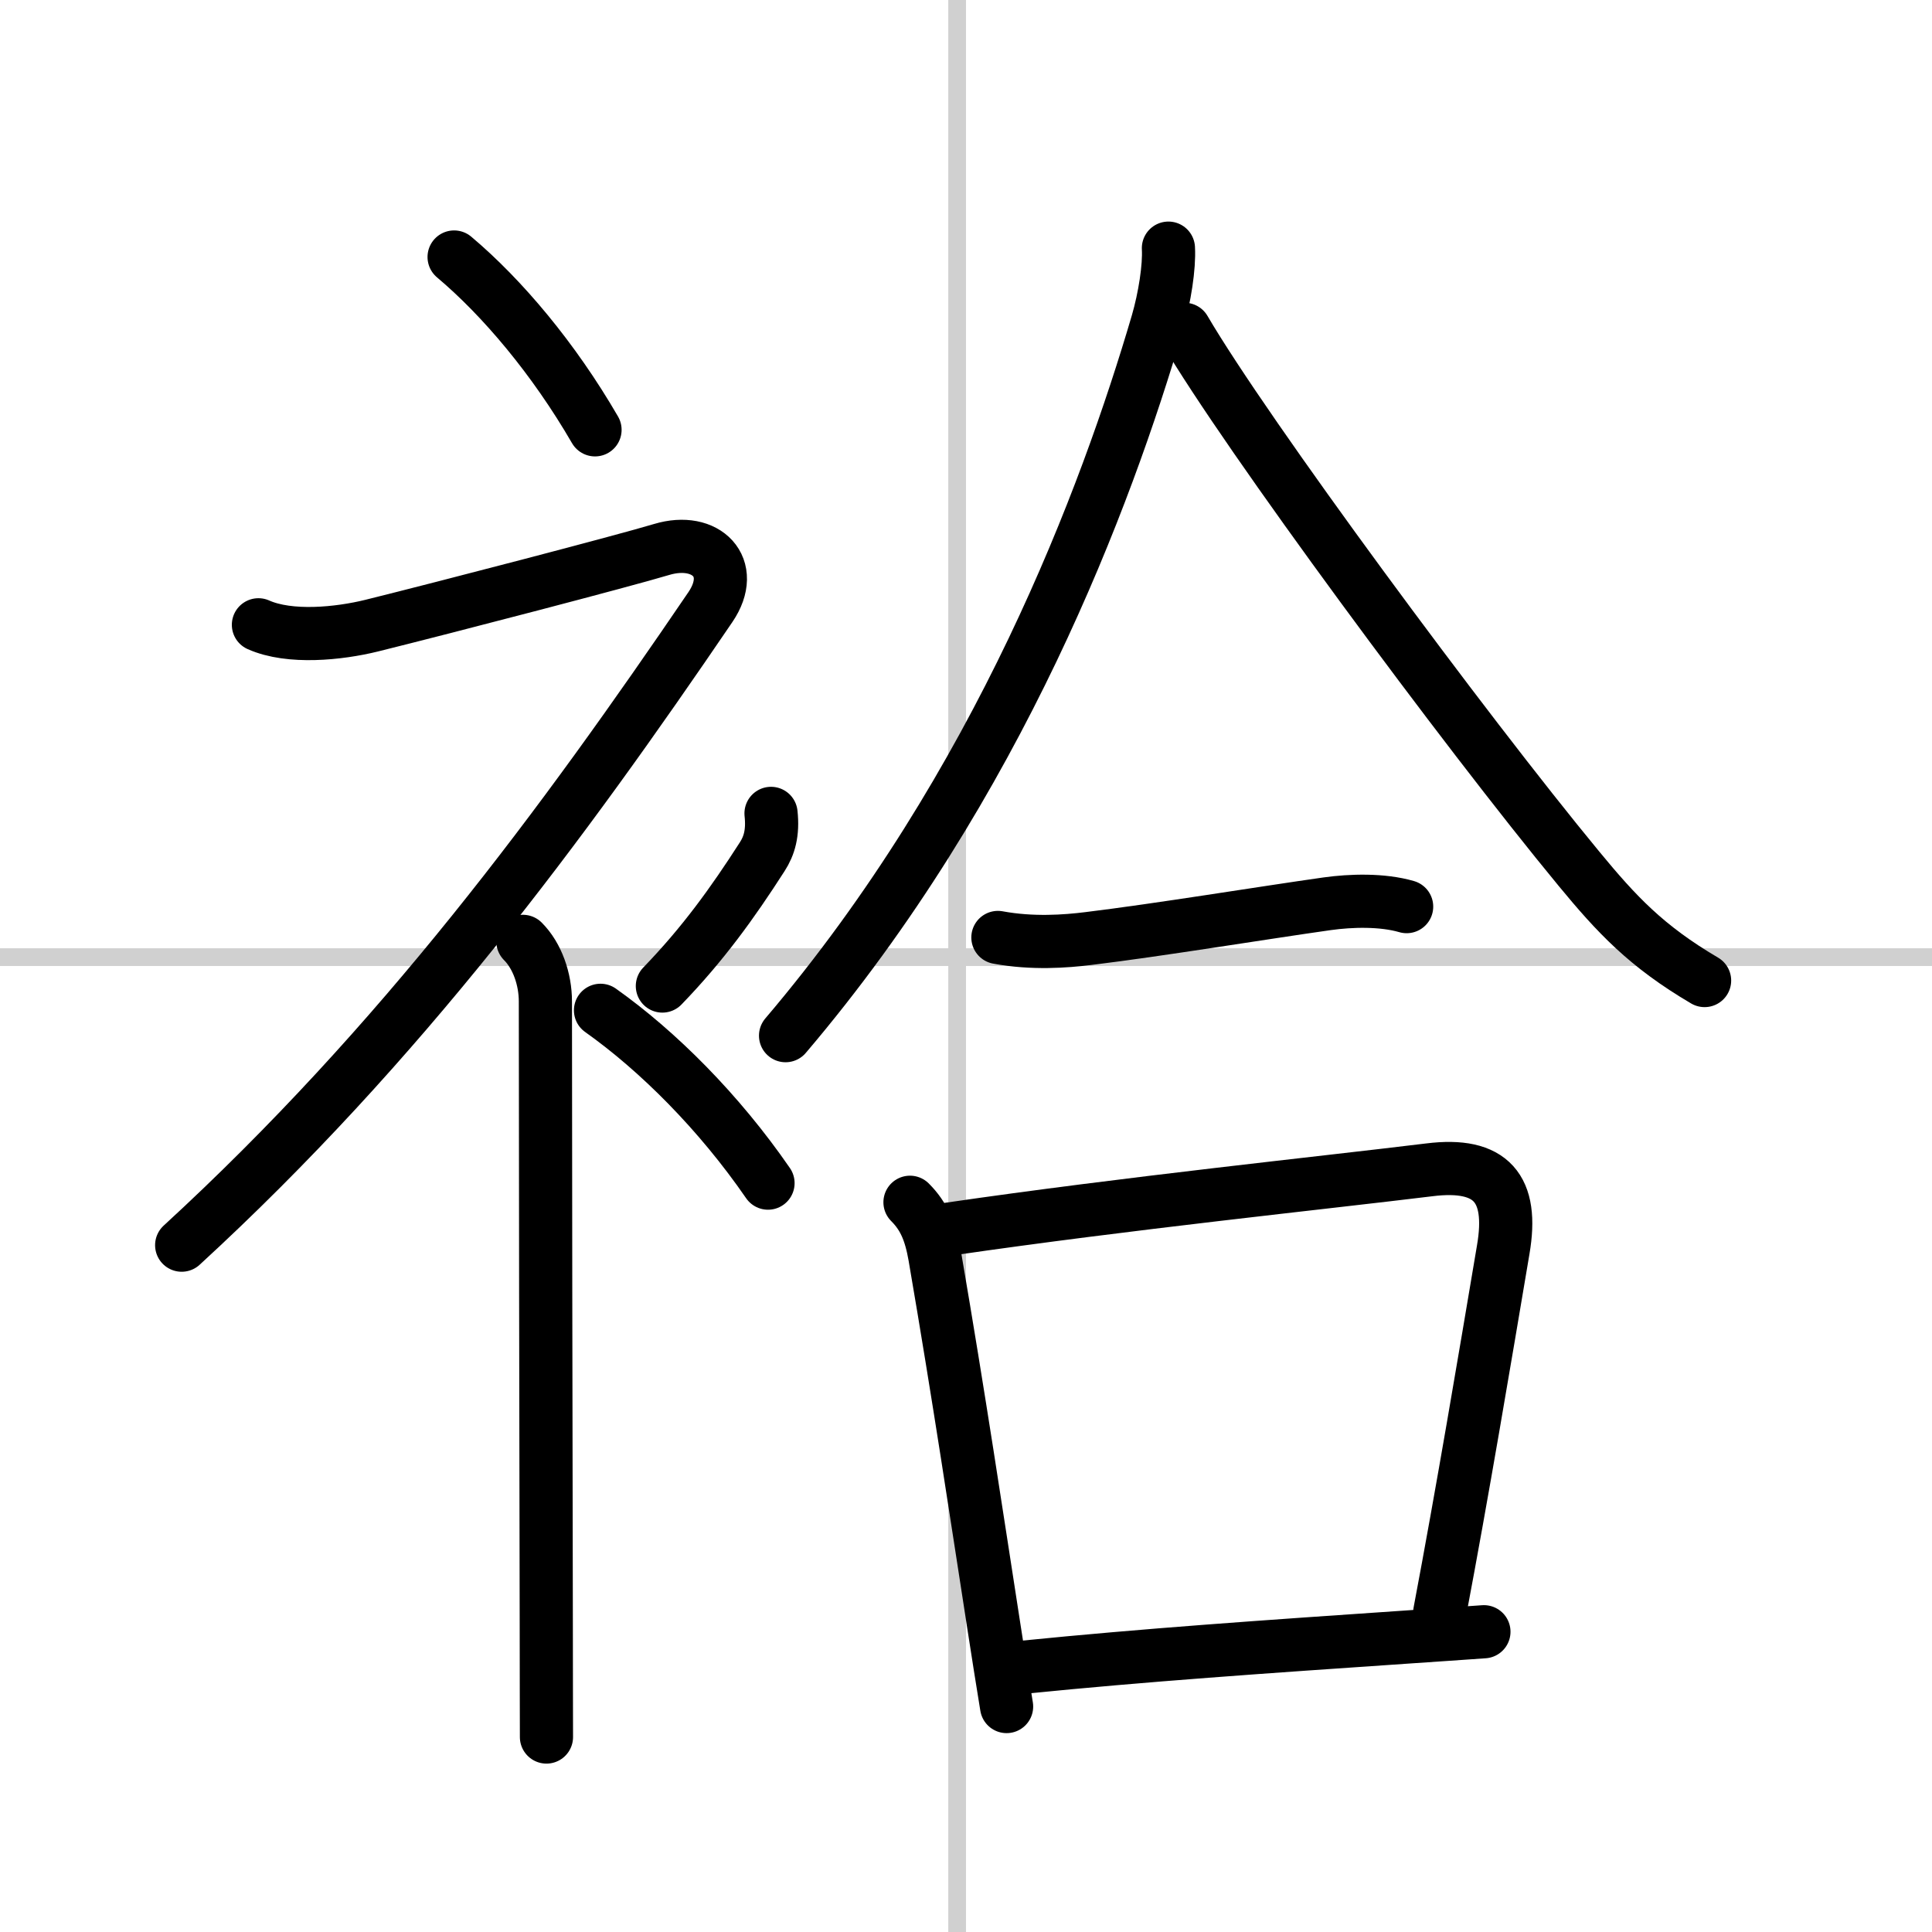
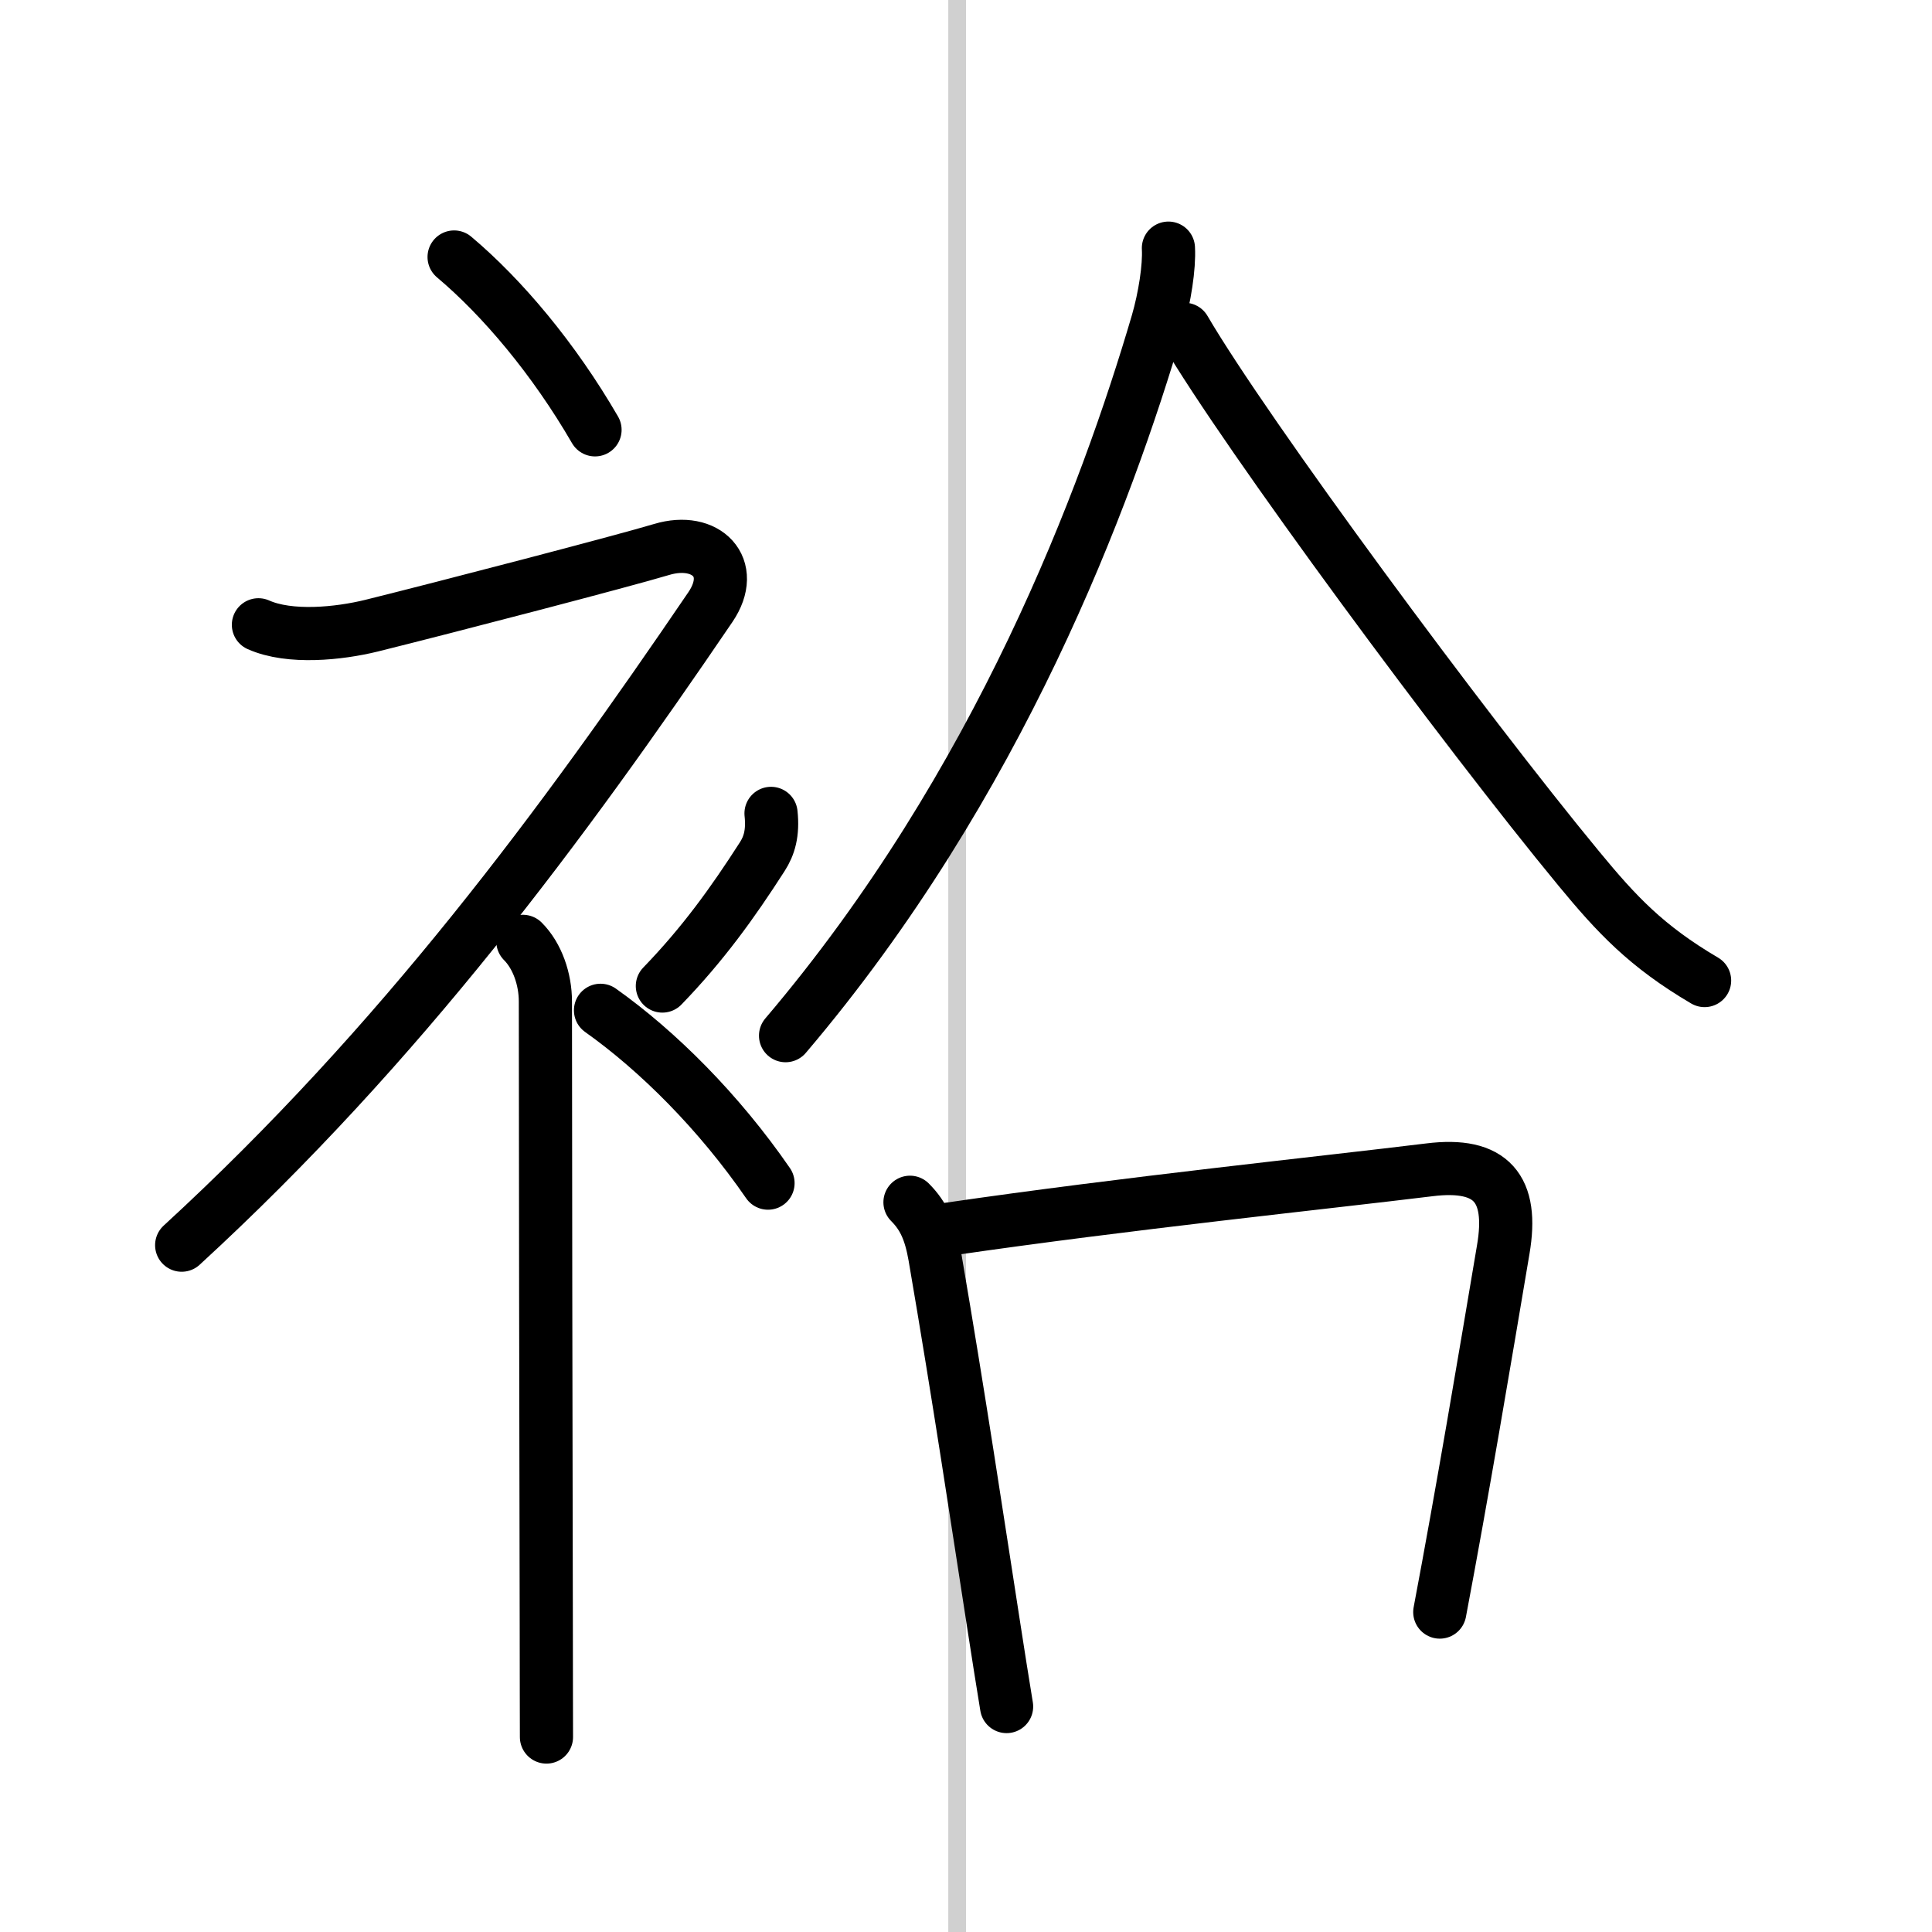
<svg xmlns="http://www.w3.org/2000/svg" width="400" height="400" viewBox="0 0 109 109">
  <rect x="0" y="0" width="109" height="109" fill="#808080" stroke="none" />
  <g fill="none" stroke="#000" stroke-linecap="round" stroke-linejoin="round" stroke-width="3">
    <rect width="100%" height="100%" fill="#fff" stroke="#fff" />
    <line x1="54" x2="54" y2="109" stroke="#d0d0d0" stroke-width="1" />
-     <line x2="109" y1="54" y2="54" stroke="#d0d0d0" stroke-width="1" />
    <path d="m25.62 14.5c2.72 2.29 5.62 5.73 7.95 9.75" />
    <path d="m14.58 35.25c1.77 0.79 4.55 0.5 6.38 0.05 4.31-1.07 14.21-3.65 16.37-4.3 2.5-0.75 4.27 1.01 2.75 3.25-8.33 12.25-17.45 24.63-29.83 36" />
    <path d="m29.5 53.11c0.82 0.82 1.27 2.14 1.27 3.39 0 6.94 0.03 25.16 0.05 35.25 0 2.92 0.01 5.15 0.01 6.25" />
    <path d="m43.5 45.89c0.12 1.11-0.1 1.83-0.5 2.45-1.67 2.6-3.33 4.91-5.63 7.29" />
    <path d="m33.88 57c3.23 2.29 6.68 5.73 9.45 9.75" />
    <path d="m65.92 14c0.06 1.05-0.21 2.79-0.62 4.2-2.88 9.8-8.92 26.05-20.98 40.23" />
    <path d="m66.83 18.58c3.46 5.92 15.77 22.58 22.25 30.43 2.12 2.57 3.79 4.37 7.09 6.31" />
-     <path d="m56.3 52.89c1.95 0.36 3.82 0.22 5.11 0.06 3.95-0.48 9.85-1.45 13.46-1.96 1.35-0.19 3.12-0.24 4.49 0.16" />
    <path d="m51.34 67.83c0.79 0.79 1.16 1.67 1.4 3.04 1.38 8.04 2.39 14.83 3.33 20.87 0.24 1.56 0.48 3.07 0.72 4.54" />
    <path d="m53.56 69.34c10.02-1.46 21.13-2.61 27.08-3.34 3.51-0.44 4.76 1.06 4.17 4.5-1.05 6.23-2.31 13.74-3.58 20.45" />
-     <path d="m57.75 94.06c6.87-0.69 13.41-1.14 21.76-1.71 1.43-0.1 2.84-0.19 4.21-0.29" />
  </g>
</svg>